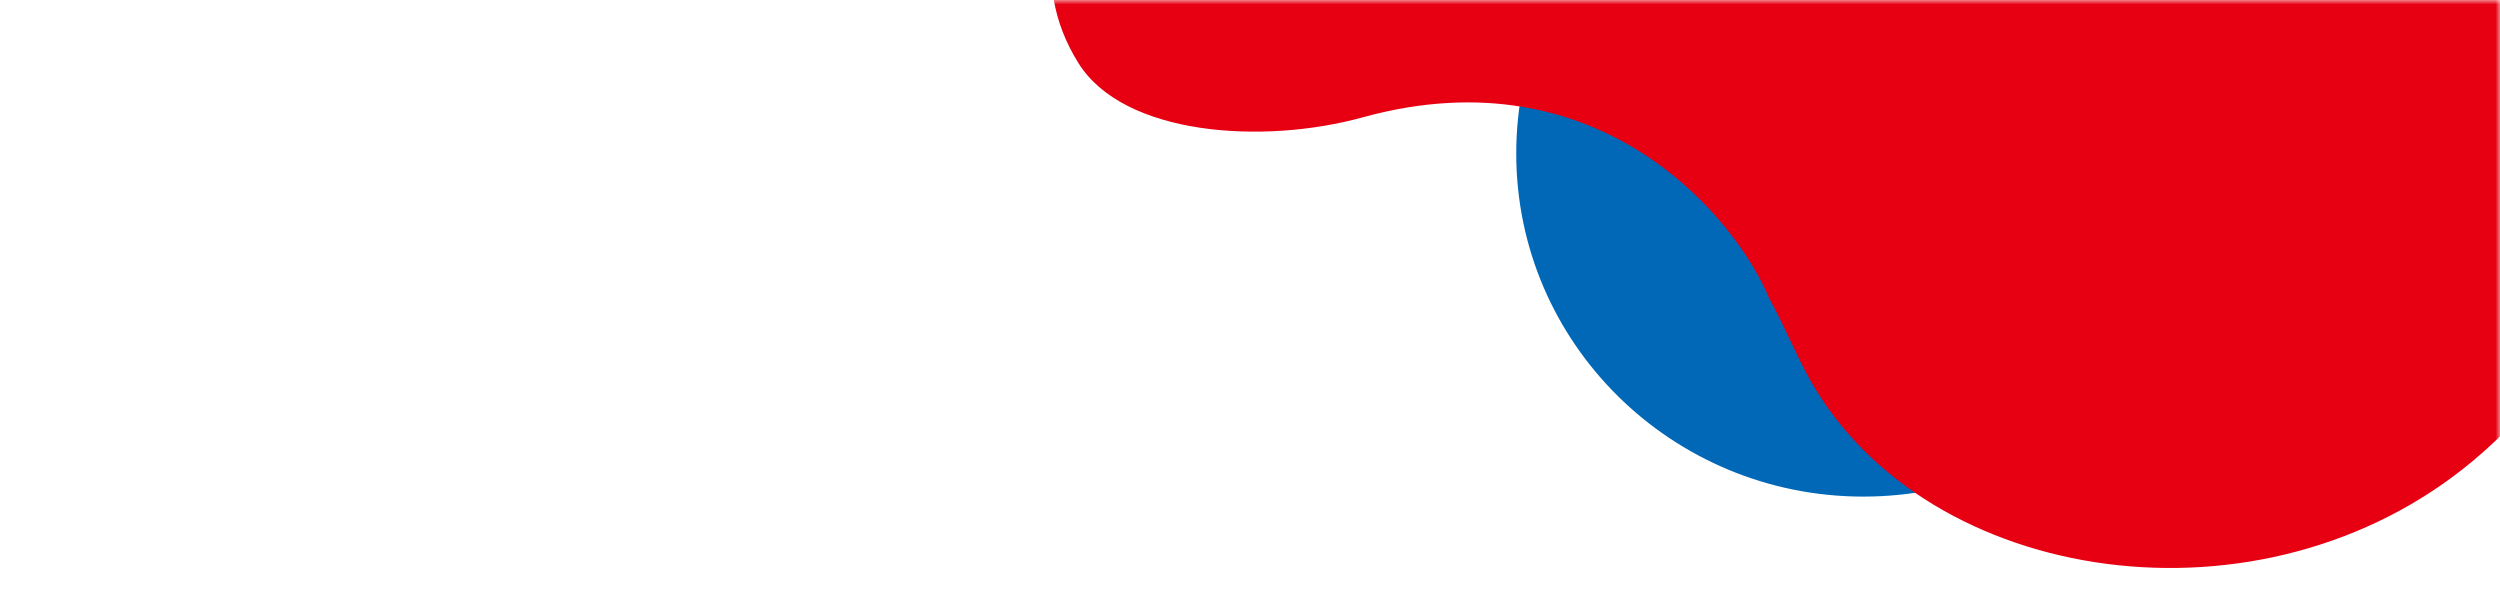
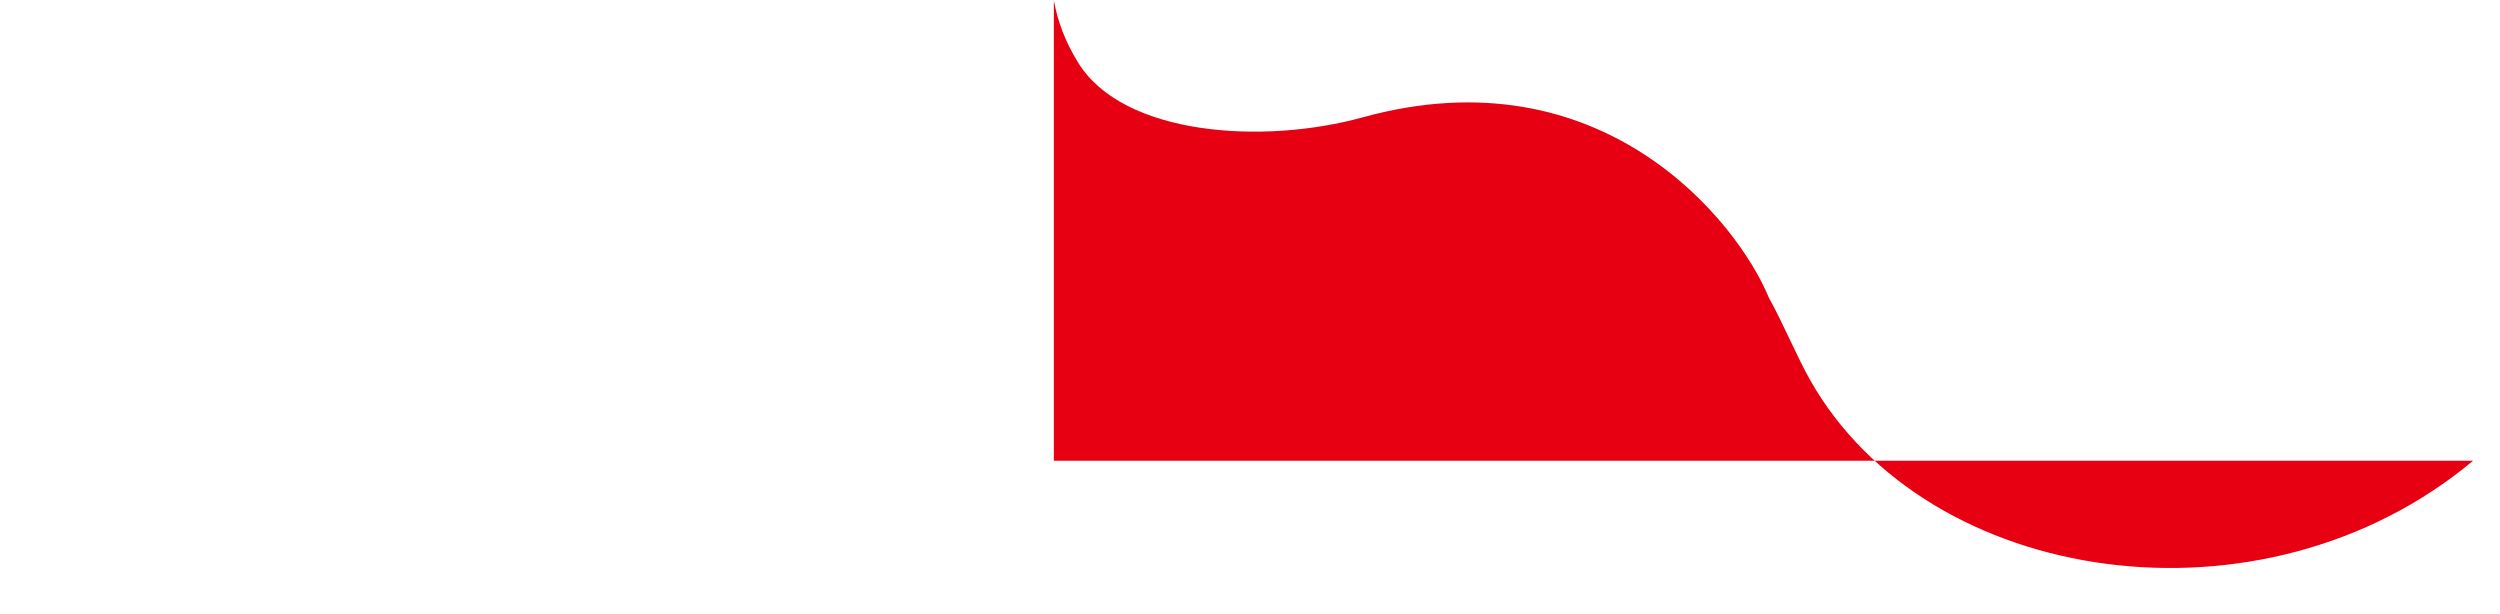
<svg xmlns="http://www.w3.org/2000/svg" width="277" height="68" viewBox="0 0 277 68" fill="none">
  <mask id="mask0_16114_245959" style="mask-type:alpha" maskUnits="userSpaceOnUse" x="0" y="0" width="277" height="68">
    <rect width="277" height="68" fill="#D9D9D9" />
  </mask>
  <g mask="url(#mask0_16114_245959)">
-     <path d="M244.91 17.012C244.91 38.005 227.693 55.023 206.455 55.023C185.217 55.023 168 38.005 168 17.012C168 -3.982 185.217 -21 206.455 -21C227.693 -21 244.91 -3.982 244.91 17.012Z" fill="#0068B7" />
-     <path fill-rule="evenodd" clip-rule="evenodd" d="M116.766 0C117.168 2.348 118.056 4.698 119.496 7C124.498 14.999 139.856 16.071 150.997 12.999C177.499 5.69 192.501 24.5 195.997 32.999C196.819 34.486 197.584 36.095 198.33 37.661C199.084 39.247 199.818 40.79 200.57 42.12C213.501 65 250.699 70.541 274.019 51.049C289.457 38.13 296.031 18.535 293.045 0H116.766Z" fill="#E60012" />
+     <path fill-rule="evenodd" clip-rule="evenodd" d="M116.766 0C117.168 2.348 118.056 4.698 119.496 7C124.498 14.999 139.856 16.071 150.997 12.999C177.499 5.69 192.501 24.5 195.997 32.999C196.819 34.486 197.584 36.095 198.33 37.661C199.084 39.247 199.818 40.79 200.57 42.12C213.501 65 250.699 70.541 274.019 51.049H116.766Z" fill="#E60012" />
  </g>
</svg>